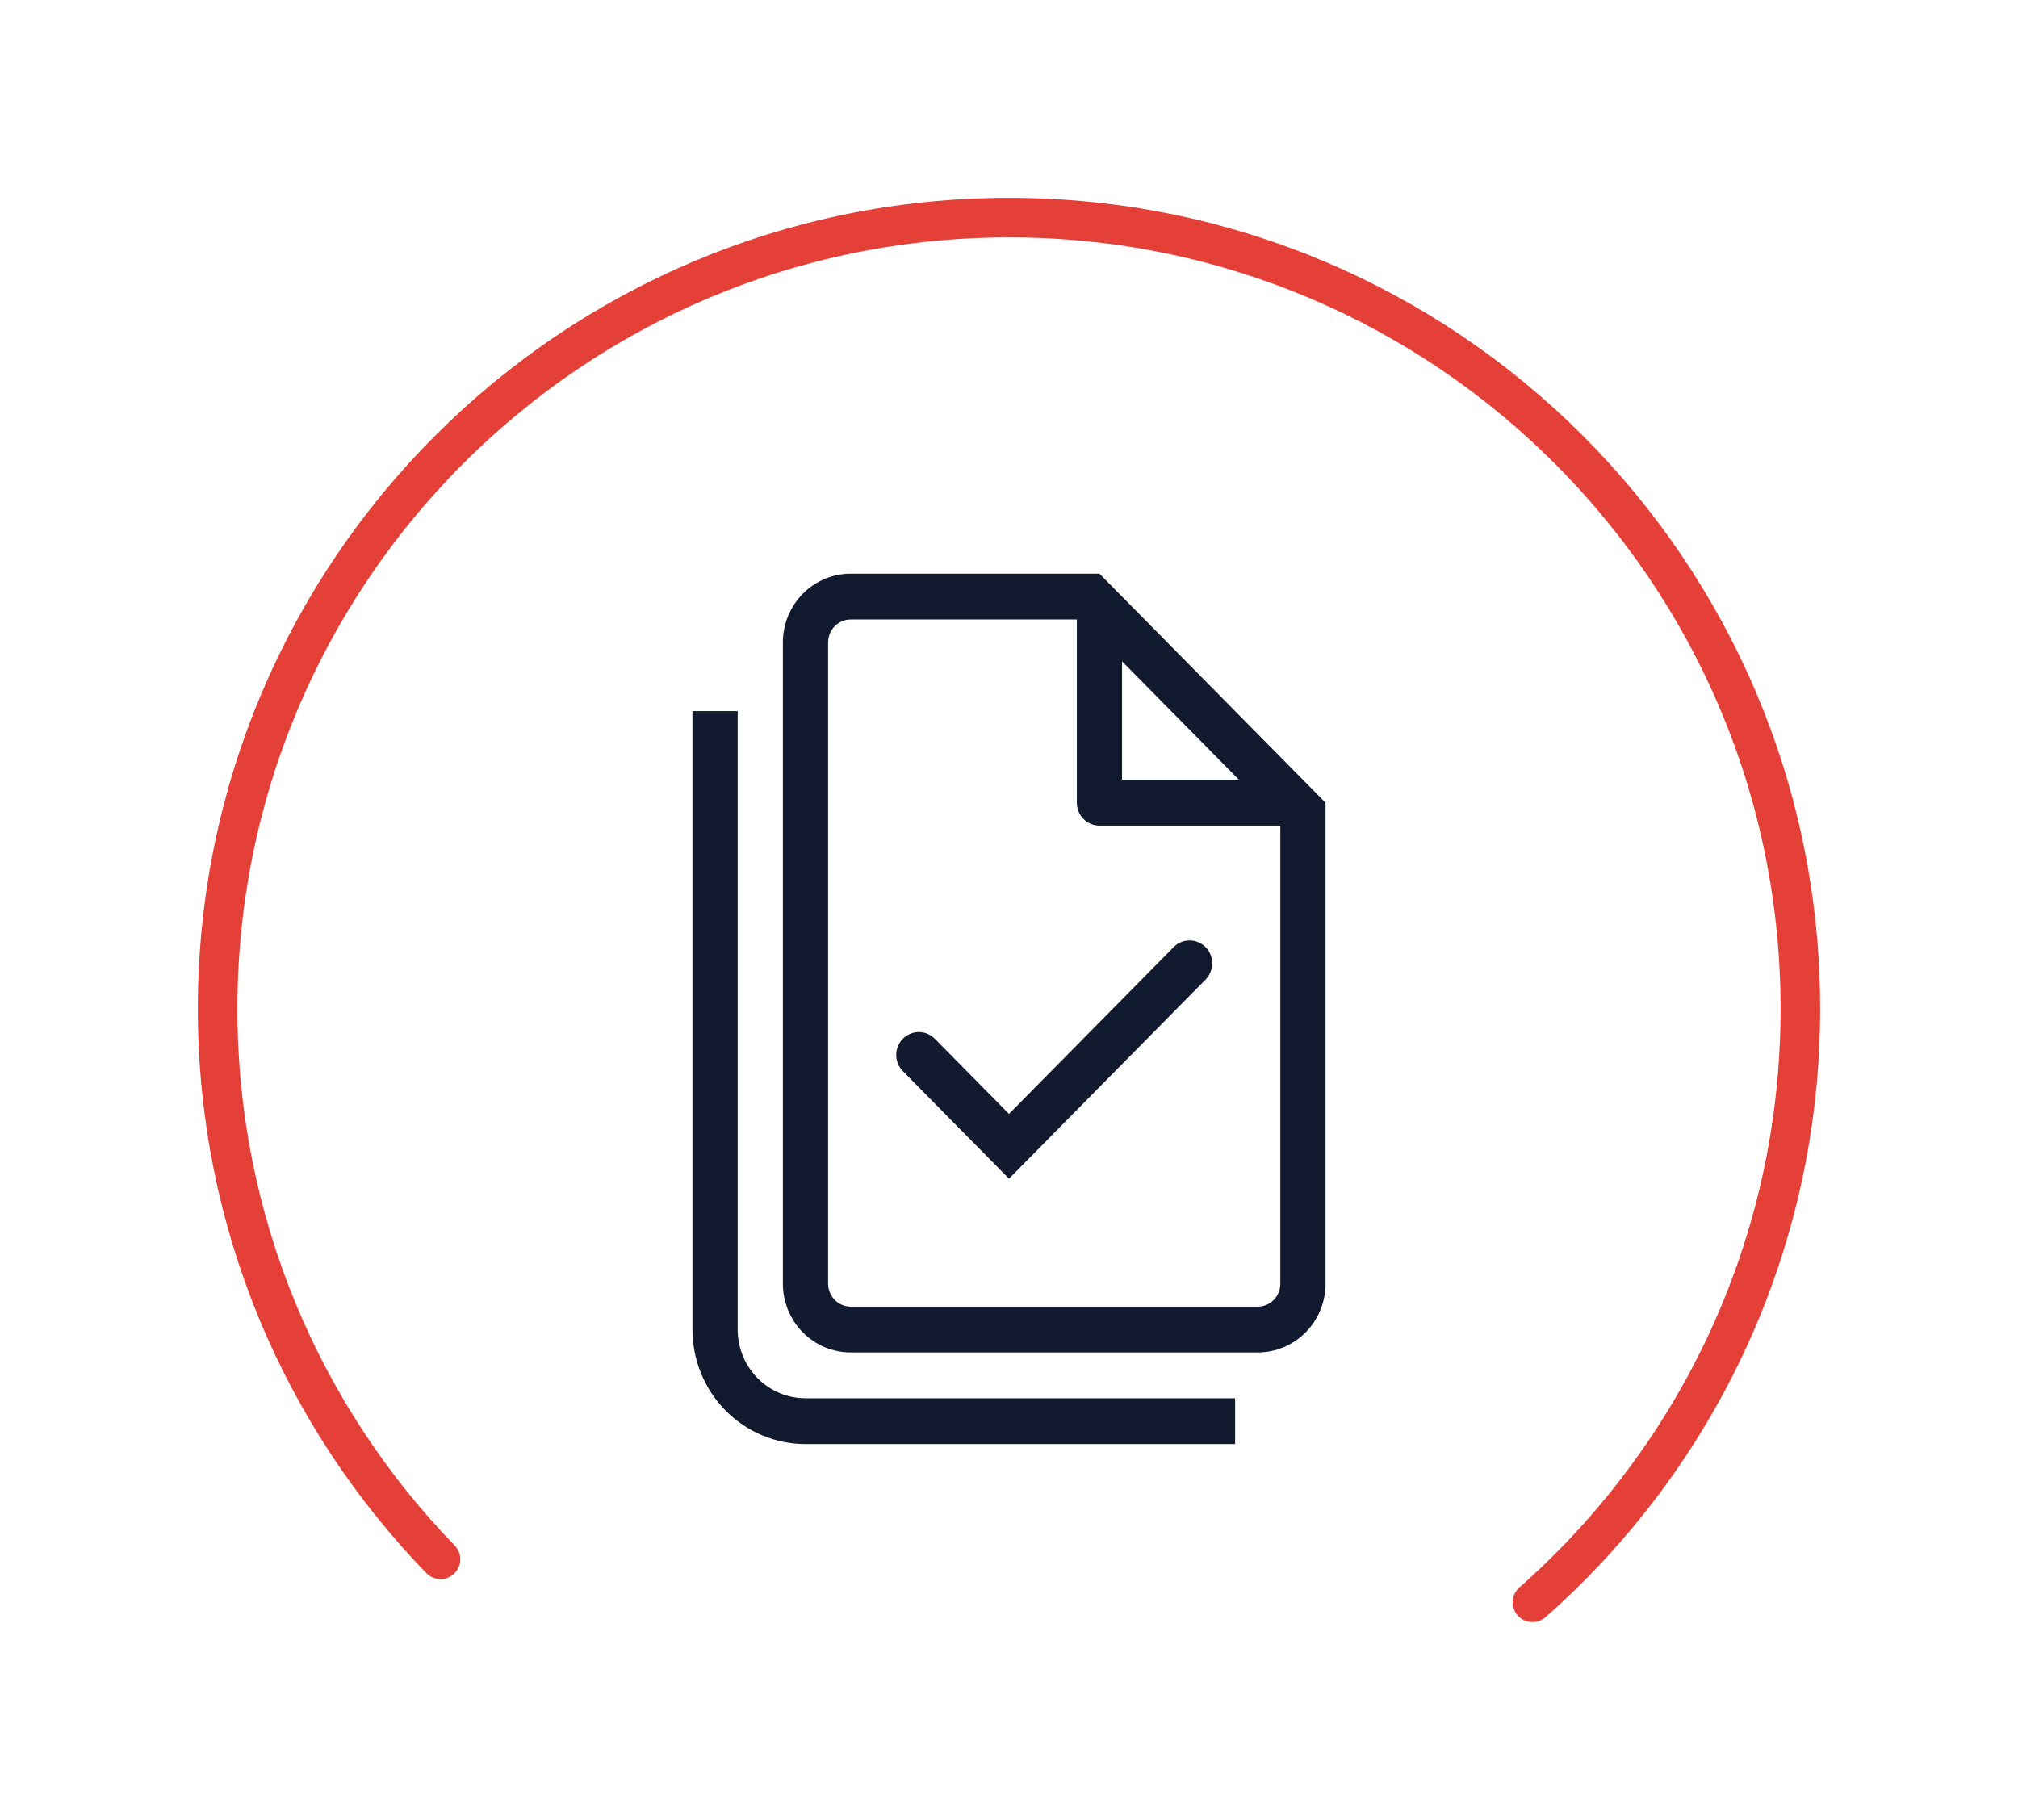
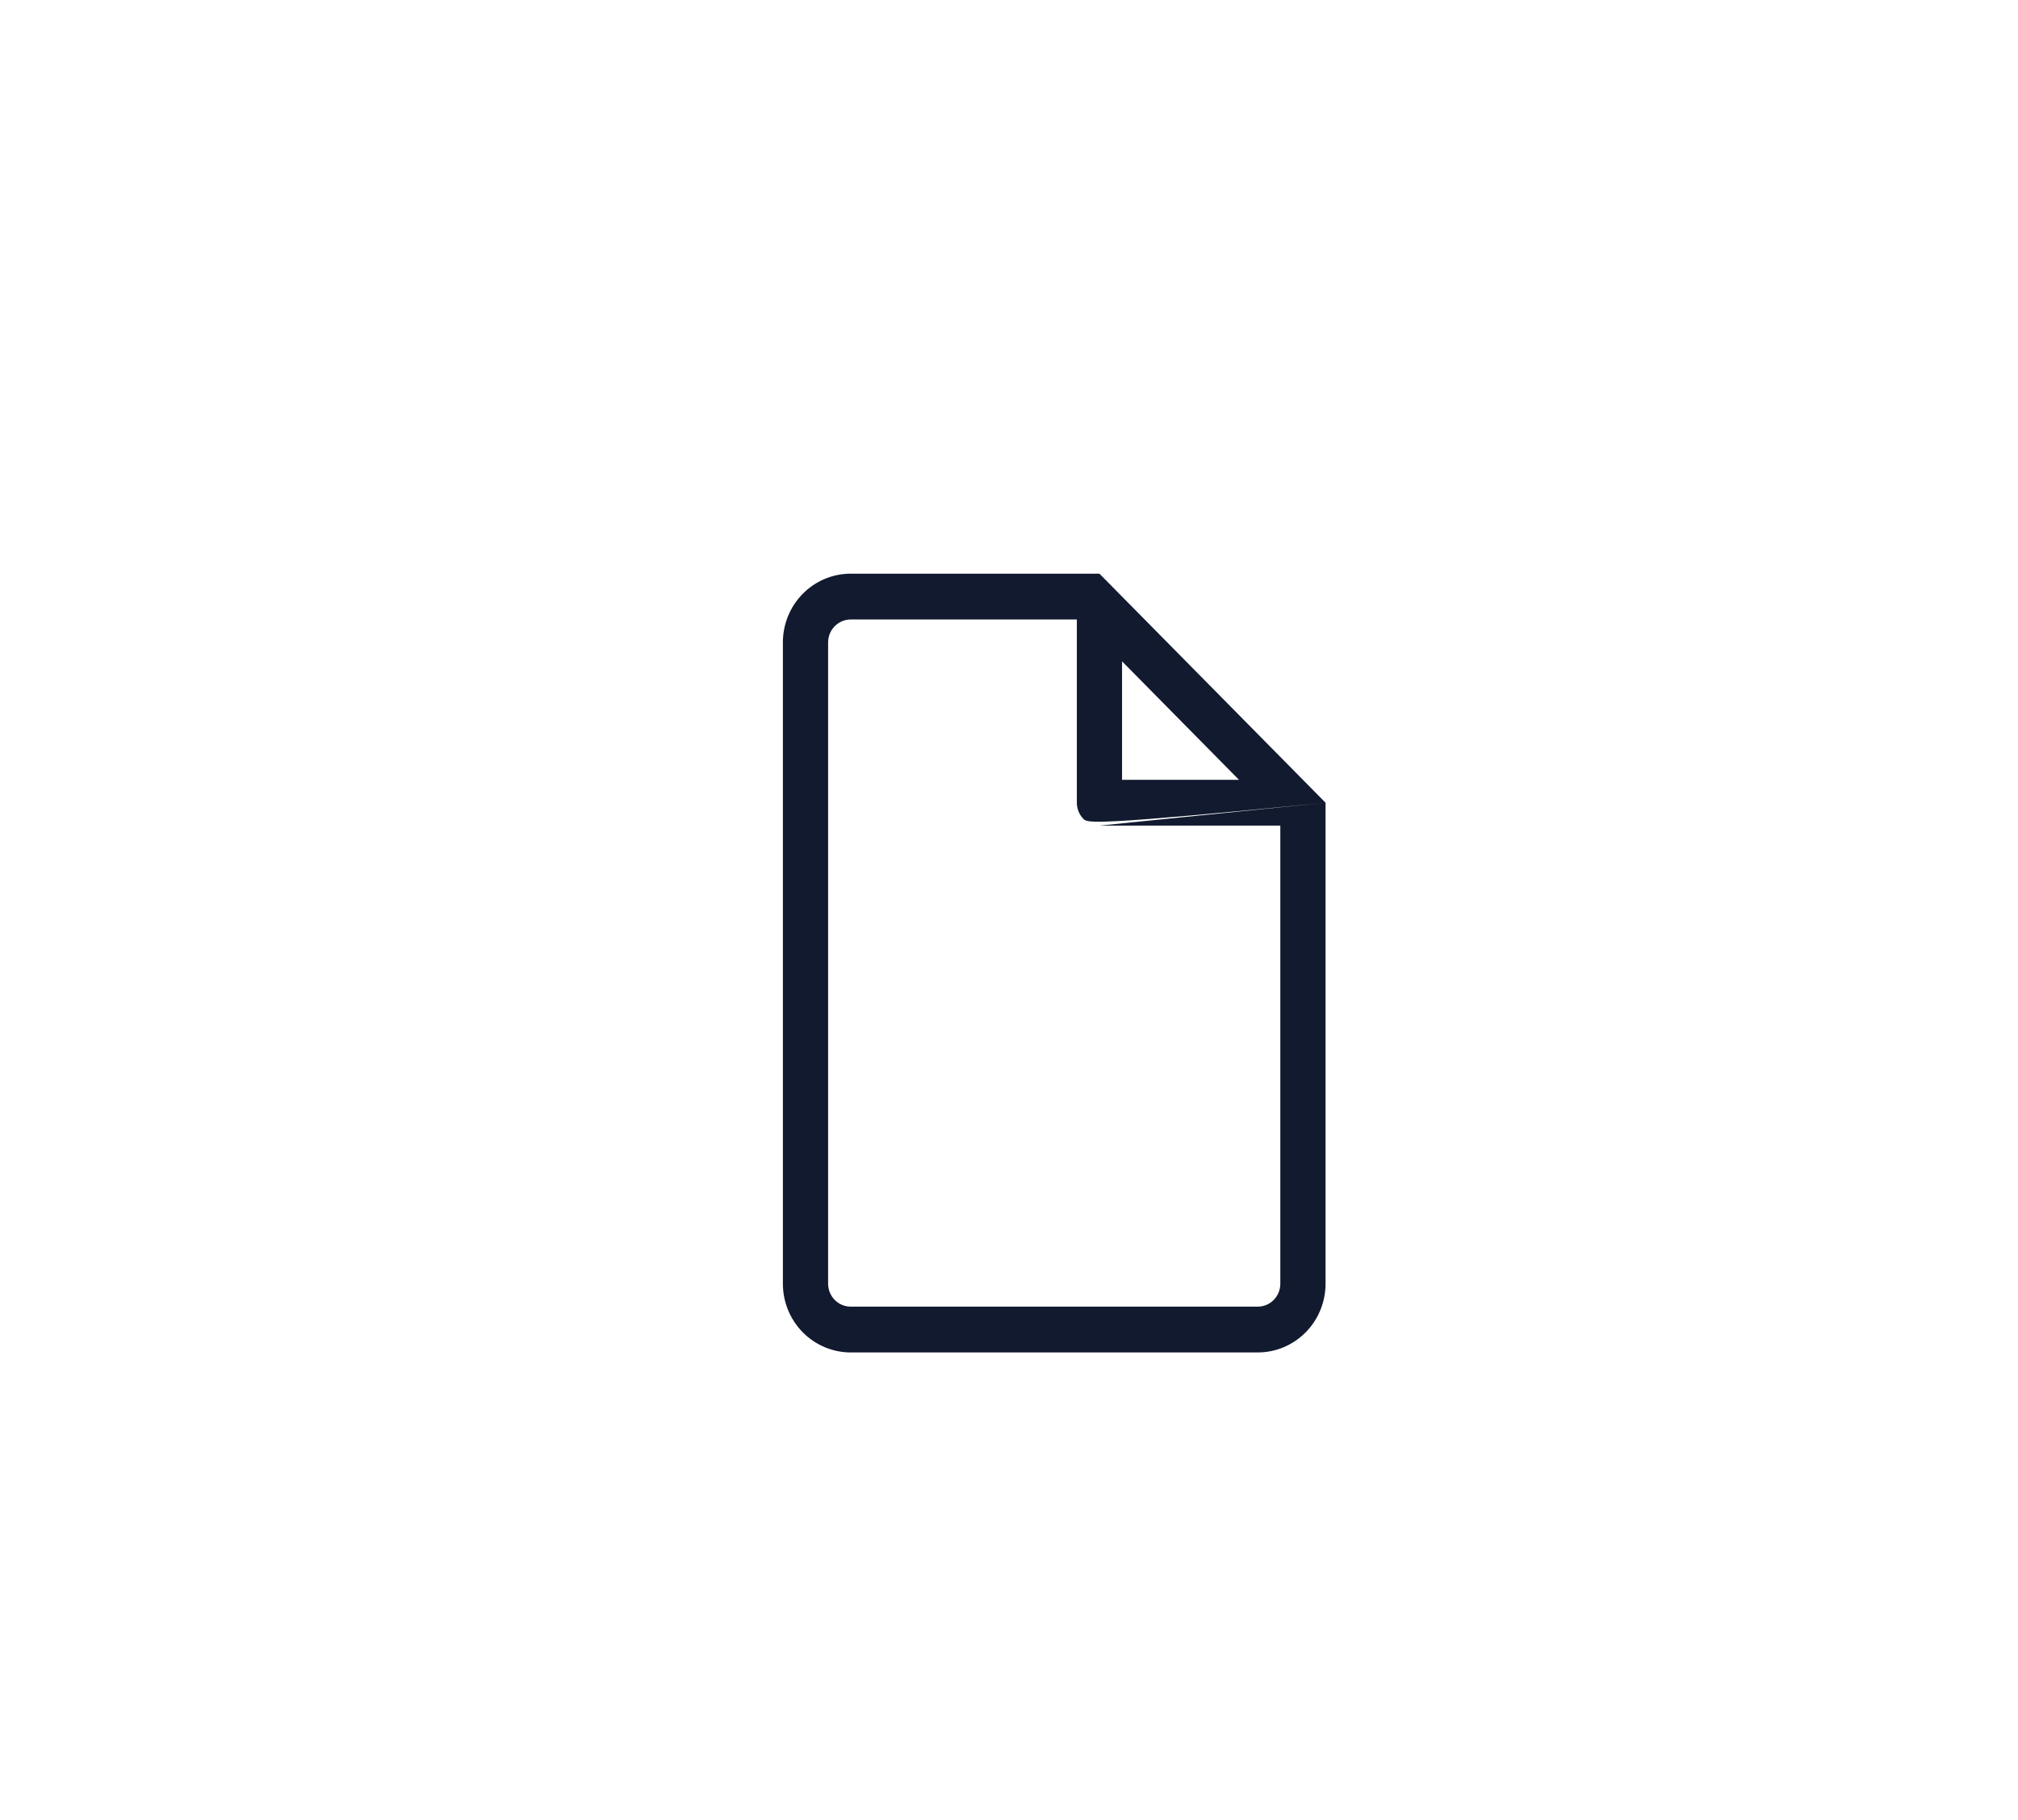
<svg xmlns="http://www.w3.org/2000/svg" width="102" height="92" viewBox="0 0 102 92" fill="none">
  <g filter="url(#filter0_d_203_460)">
-     <path d="M77.458 81C85.762 73.671 91 62.947 91 51C91 28.909 73.091 11 51 11C28.909 11 11 28.909 11 51C11 61.815 15.292 71.627 22.265 78.826" stroke="#E54038" stroke-width="2" stroke-linecap="round" />
-   </g>
-   <path d="M60.951 49.503C61.159 49.285 61.274 48.992 61.272 48.688C61.269 48.385 61.149 48.094 60.937 47.88C60.725 47.665 60.438 47.543 60.139 47.541C59.839 47.538 59.55 47.655 59.335 47.866L51 56.31L47.237 52.497C47.021 52.286 46.732 52.169 46.433 52.172C46.133 52.175 45.846 52.297 45.635 52.511C45.423 52.726 45.302 53.016 45.3 53.32C45.297 53.624 45.412 53.916 45.621 54.134L51 59.585L60.951 49.503Z" fill="#121A2F" />
-   <path fill-rule="evenodd" clip-rule="evenodd" d="M67 40.579V64.895C67 65.816 66.639 66.7 65.996 67.351C65.353 68.002 64.481 68.368 63.571 68.368H43C42.091 68.368 41.219 68.002 40.576 67.351C39.933 66.7 39.571 65.816 39.571 64.895V32.474C39.571 31.552 39.933 30.669 40.576 30.017C41.219 29.366 42.091 29 43 29H55.571L67 40.579ZM55.571 41.737C55.268 41.737 54.978 41.615 54.763 41.398C54.549 41.181 54.429 40.886 54.429 40.579V31.316H43C42.697 31.316 42.406 31.438 42.192 31.655C41.978 31.872 41.857 32.167 41.857 32.474V64.895C41.857 65.202 41.978 65.496 42.192 65.713C42.406 65.931 42.697 66.053 43 66.053H63.571C63.874 66.053 64.165 65.931 64.38 65.713C64.594 65.496 64.714 65.202 64.714 64.895V41.737H55.571ZM56.714 33.432L62.625 39.421H56.714V33.432Z" fill="#121A2F" />
-   <path d="M37.286 35.947V67.21C37.286 68.132 37.647 69.015 38.29 69.667C38.933 70.318 39.805 70.684 40.714 70.684H62.429V73H40.714C39.199 73 37.745 72.39 36.674 71.304C35.602 70.219 35 68.746 35 67.21V35.947H37.286Z" fill="#121A2F" />
+     </g>
+   <path fill-rule="evenodd" clip-rule="evenodd" d="M67 40.579V64.895C67 65.816 66.639 66.7 65.996 67.351C65.353 68.002 64.481 68.368 63.571 68.368H43C42.091 68.368 41.219 68.002 40.576 67.351C39.933 66.7 39.571 65.816 39.571 64.895V32.474C39.571 31.552 39.933 30.669 40.576 30.017C41.219 29.366 42.091 29 43 29H55.571L67 40.579ZC55.268 41.737 54.978 41.615 54.763 41.398C54.549 41.181 54.429 40.886 54.429 40.579V31.316H43C42.697 31.316 42.406 31.438 42.192 31.655C41.978 31.872 41.857 32.167 41.857 32.474V64.895C41.857 65.202 41.978 65.496 42.192 65.713C42.406 65.931 42.697 66.053 43 66.053H63.571C63.874 66.053 64.165 65.931 64.38 65.713C64.594 65.496 64.714 65.202 64.714 64.895V41.737H55.571ZM56.714 33.432L62.625 39.421H56.714V33.432Z" fill="#121A2F" />
  <defs>
    <filter id="filter0_d_203_460" x="0" y="0" width="102" height="92" filterUnits="userSpaceOnUse" color-interpolation-filters="sRGB">
      <feFlood flood-opacity="0" result="BackgroundImageFix" />
      <feColorMatrix in="SourceAlpha" type="matrix" values="0 0 0 0 0 0 0 0 0 0 0 0 0 0 0 0 0 0 127 0" result="hardAlpha" />
      <feOffset />
      <feGaussianBlur stdDeviation="5" />
      <feColorMatrix type="matrix" values="0 0 0 0 0.842 0 0 0 0 0.145 0 0 0 0 0.109 0 0 0 0.2 0" />
      <feBlend mode="normal" in2="BackgroundImageFix" result="effect1_dropShadow_203_460" />
      <feBlend mode="normal" in="SourceGraphic" in2="effect1_dropShadow_203_460" result="shape" />
    </filter>
  </defs>
</svg>